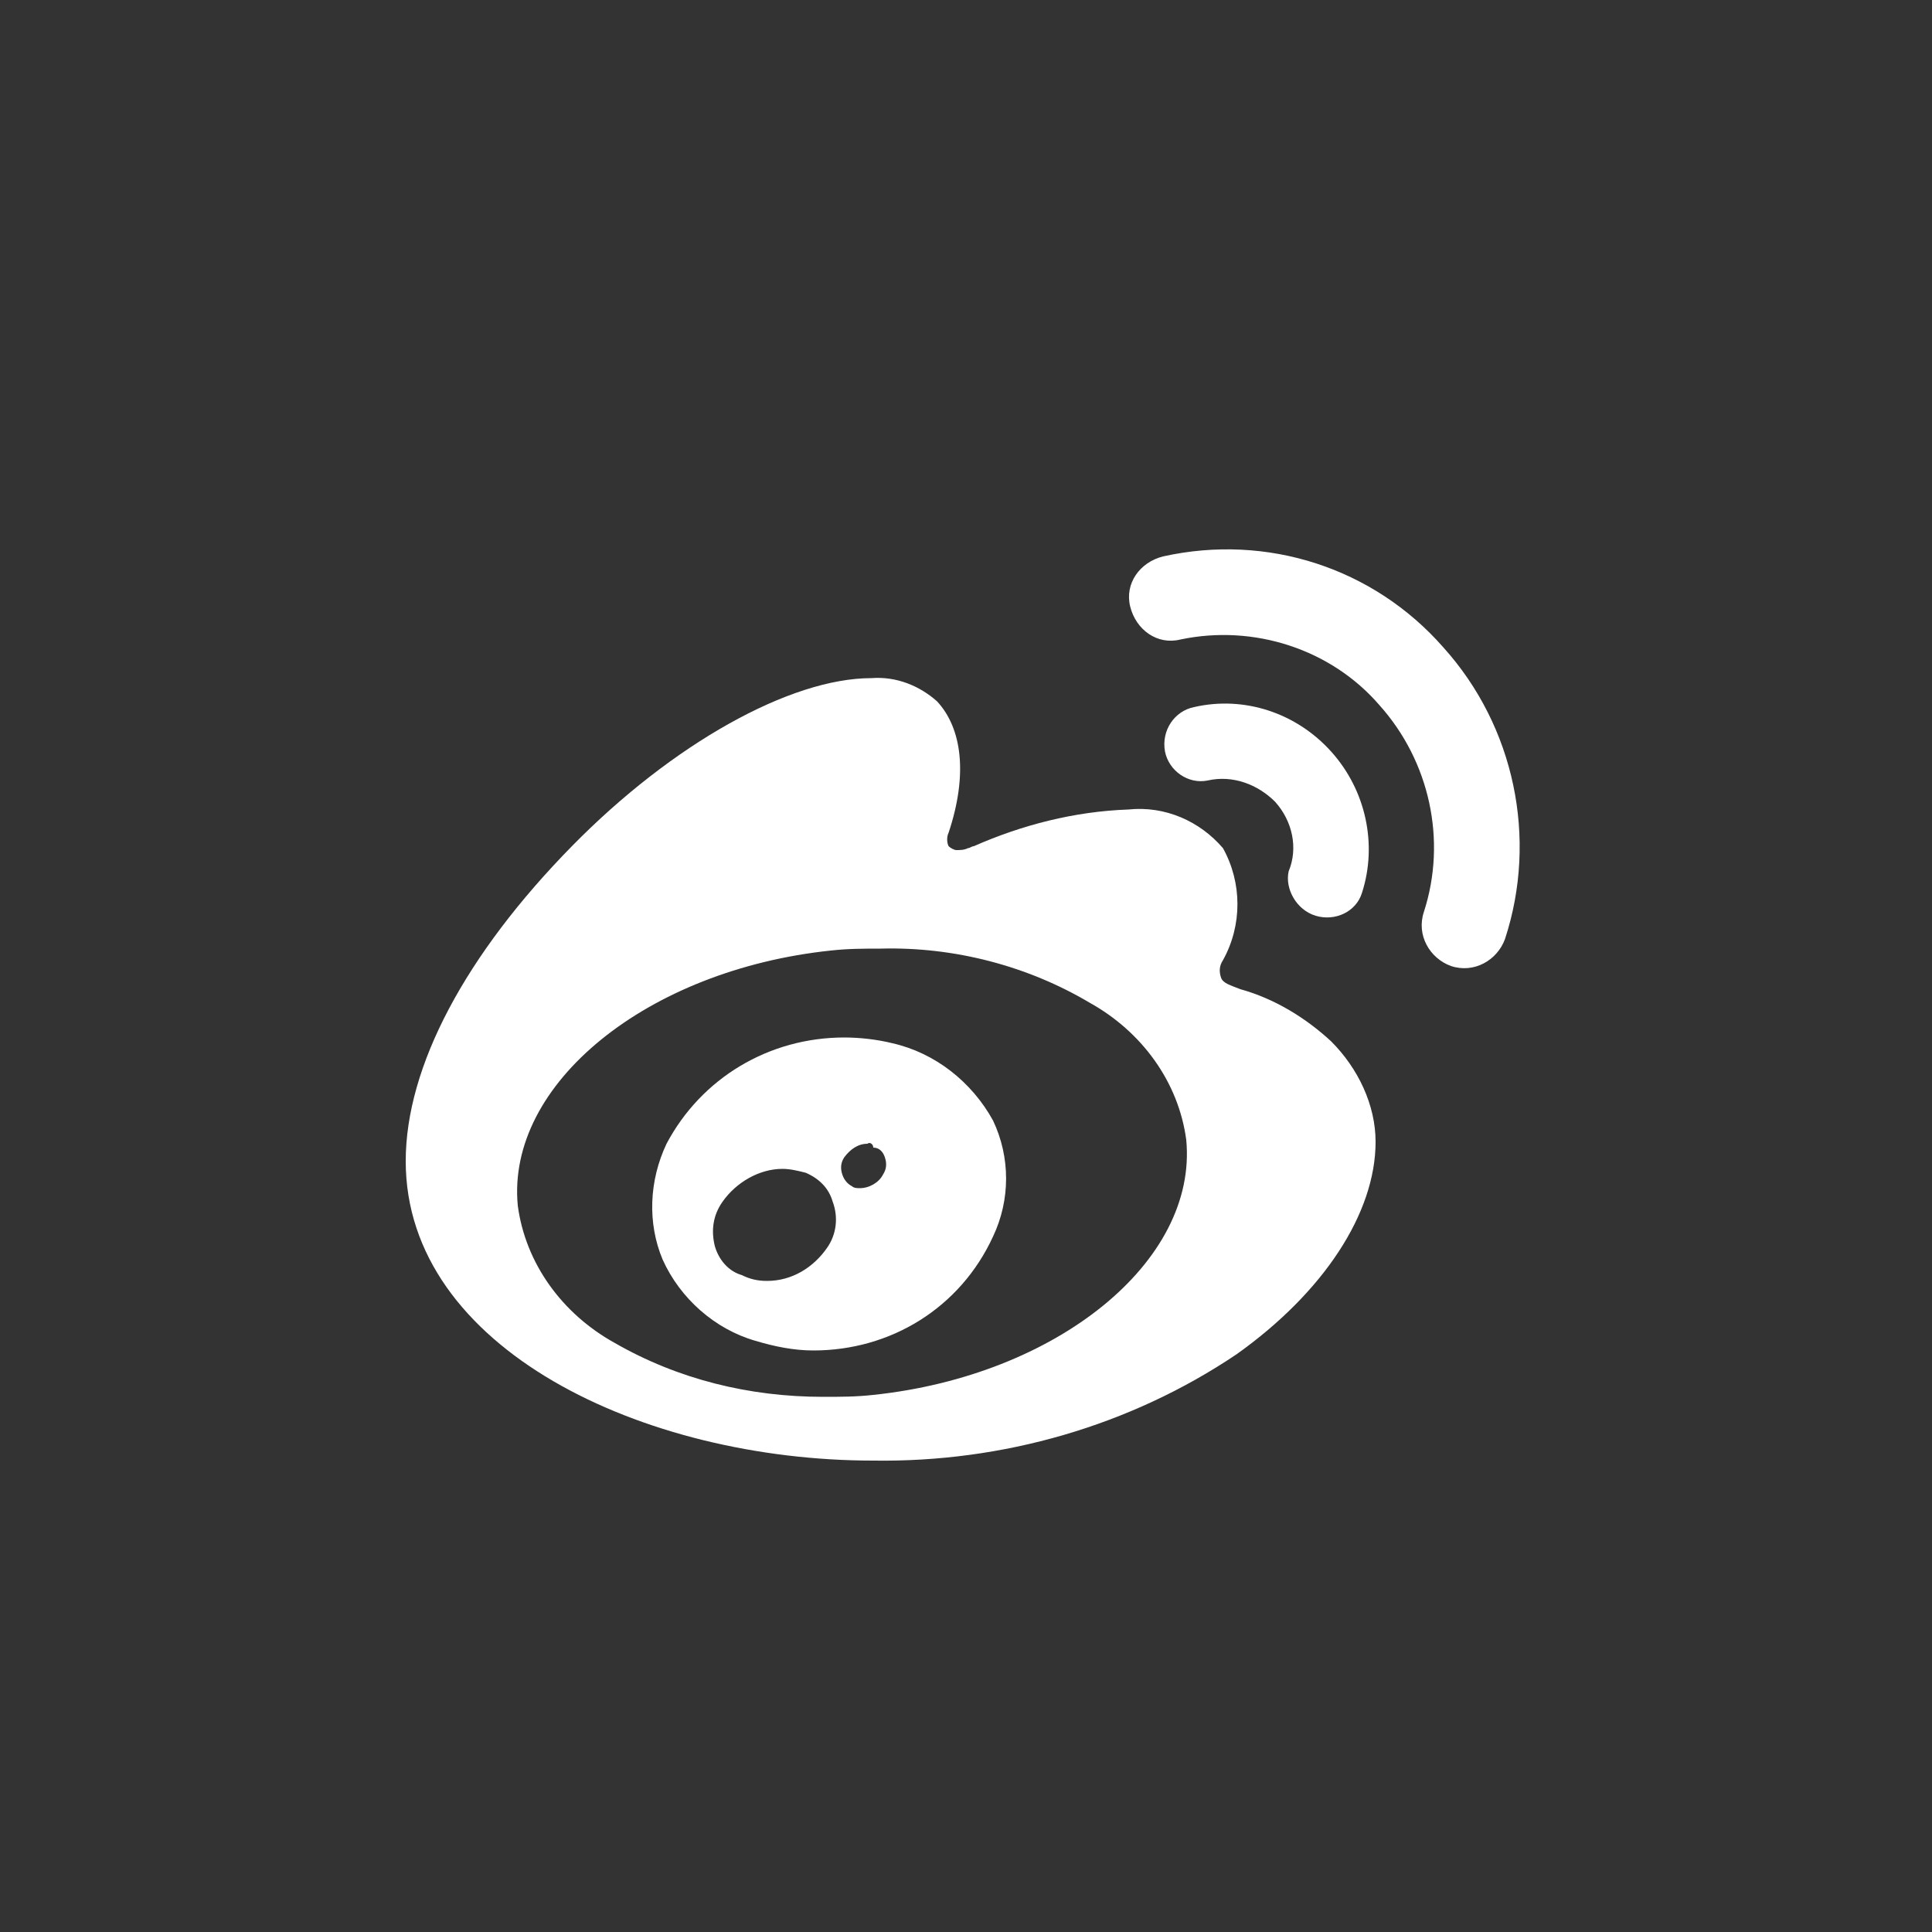
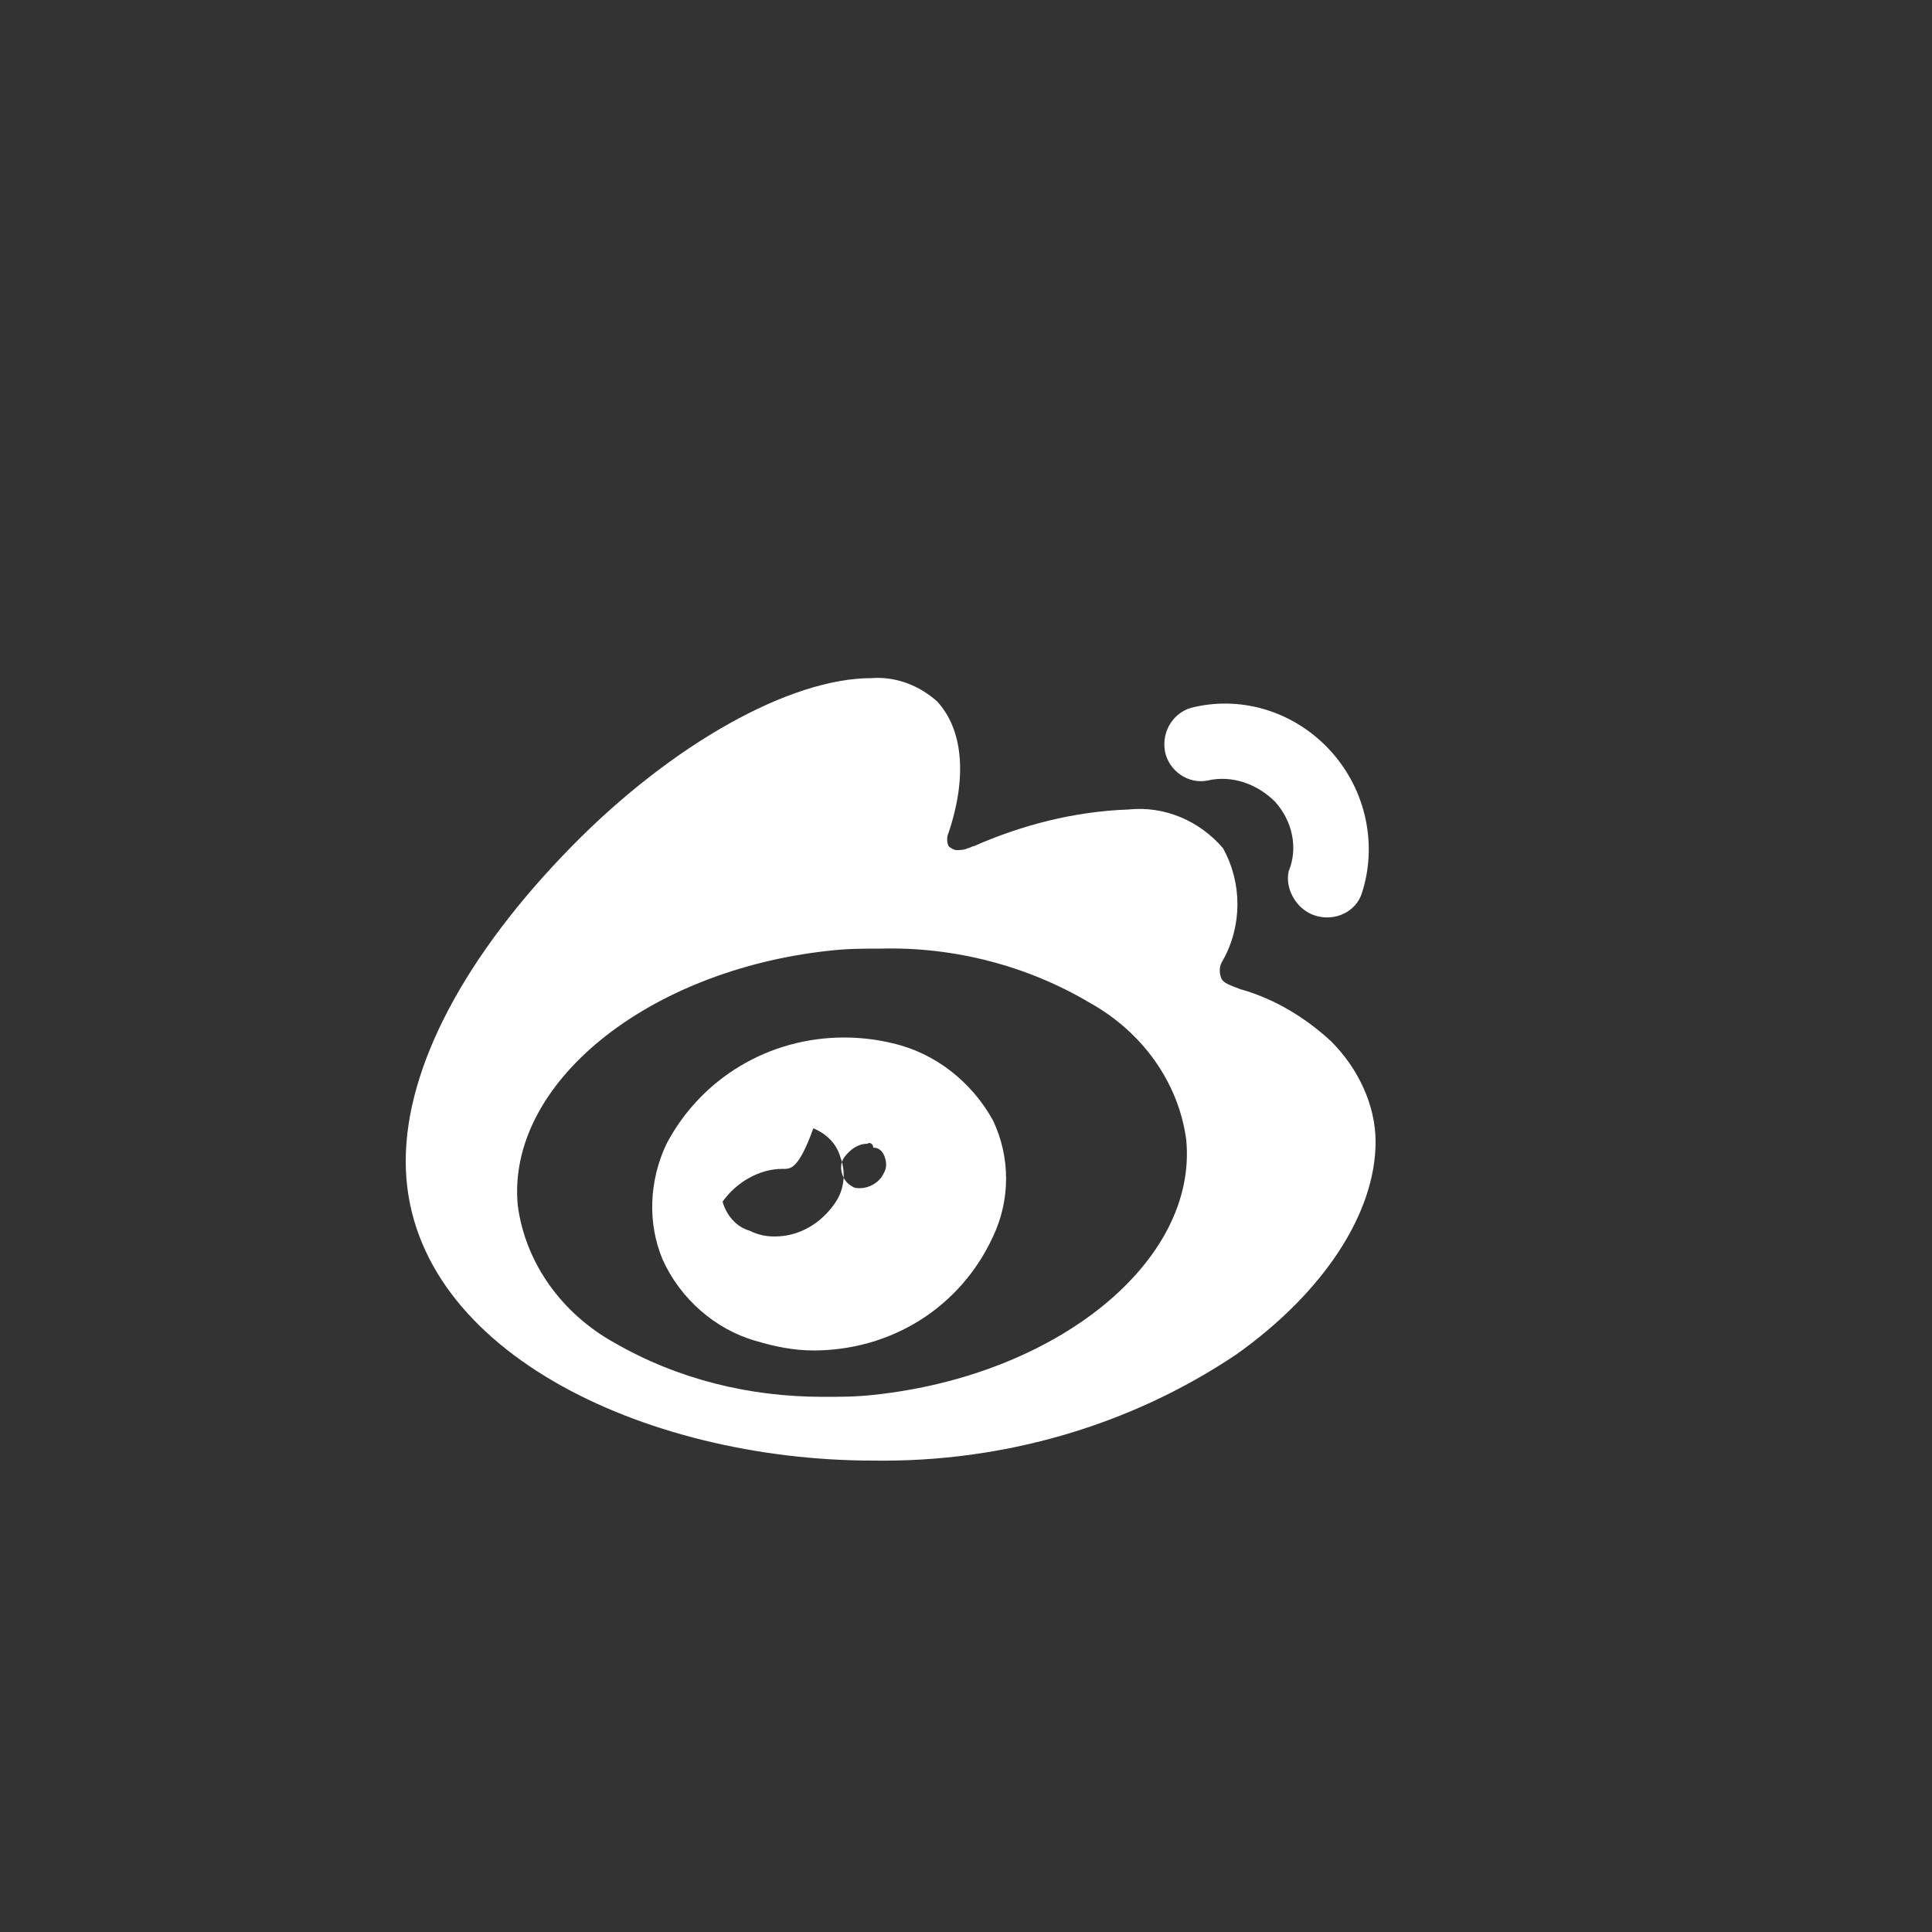
<svg xmlns="http://www.w3.org/2000/svg" version="1.1" id="Layer_1" x="0px" y="0px" viewBox="0 0 100 100" style="enable-background:new 0 0 100 100;" xml:space="preserve">
  <rect x="0" y="0" width="100" height="100" fill="#333333" stroke="none" />
  <style type="text/css">
	.st0{fill:#FFFFFF;}
</style>
  <g>
    <g id="Group_00000096052291427653992690000016417557614090492547_" transform="translate(1641 7188)">
      <path id="Fill_1-4_00000047050894202099479650000017737332597633659319_" class="st0" d="M-1595.8-7112.4    c-11.9,0-24.2-5.8-24.2-15.5c0-4.9,3.1-10.7,8.6-16.3c5.2-5.3,11.3-8.7,15.5-8.7c1.3-0.1,2.5,0.4,3.4,1.2c1.3,1.4,1.6,3.8,0.6,6.8    c-0.1,0.2-0.1,0.5,0,0.7c0.1,0.1,0.3,0.2,0.4,0.2c0.2,0,0.4,0,0.6-0.1c0.1,0,0.2-0.1,0.3-0.1h0c2.5-1.1,5.2-1.8,8-1.9    c1.9-0.2,3.7,0.6,4.9,2c1,1.8,1,4,0,5.8c-0.2,0.3-0.2,0.6-0.1,0.9c0.1,0.3,0.5,0.4,1,0.6c1.8,0.5,3.4,1.5,4.7,2.7    c1.4,1.4,2.3,3.3,2.3,5.2c0,3.7-2.7,7.8-7.2,11C-1582.5-7114.2-1589.1-7112.3-1595.8-7112.4z M-1595.4-7138.9    c-0.9,0-1.7,0-2.6,0.1c-9.5,1-16.8,6.9-16.2,13.2c0.4,3,2.3,5.6,5,7.1c3.3,1.9,7,2.8,10.8,2.8c0.9,0,1.7,0,2.6-0.1    c9.5-1,16.8-6.9,16.2-13.2c-0.4-3-2.3-5.6-5-7.1C-1587.8-7138-1591.6-7139-1595.4-7138.9L-1595.4-7138.9z" />
-       <path id="Fill_4-3_00000142137928927715777610000000779748468208475048_" class="st0" d="M-1580.8-7159.2L-1580.8-7159.2    c-1.2,0.3-2,1.4-1.7,2.6c0,0,0,0,0,0c0.3,1.2,1.4,2,2.6,1.7c3.8-0.8,7.8,0.5,10.3,3.4c2.6,2.9,3.5,7,2.3,10.7l0,0    c-0.4,1.2,0.3,2.4,1.4,2.8c1.2,0.4,2.4-0.3,2.8-1.4c0,0,0,0,0,0l0,0c1.7-5.2,0.5-11-3.2-15.1    C-1569.9-7158.6-1575.4-7160.4-1580.8-7159.2" />
      <path id="Fill_7_00000080182313488235406000000000257783011013712541_" class="st0" d="M-1572.9-7140.6c1,0.3,2.1-0.2,2.4-1.2    c0,0,0,0,0,0c0.8-2.5,0.2-5.3-1.6-7.3l0,0c-1.8-2-4.5-2.9-7.1-2.3c-1,0.2-1.7,1.2-1.5,2.3c0.2,1,1.2,1.7,2.2,1.5c0,0,0,0,0,0l0,0    c1.3-0.3,2.6,0.2,3.5,1.1c0.9,1,1.2,2.4,0.7,3.6l0,0C-1574.5-7142-1573.9-7140.9-1572.9-7140.6" />
-       <path id="Fill_9_00000083807341135824298640000011262948586961893808_" class="st0" d="M-1598.9-7118.1L-1598.9-7118.1    c-1,0-2-0.2-3-0.5c-2.1-0.6-3.9-2.2-4.8-4.2c-0.8-1.9-0.7-4.1,0.2-6c1.8-3.4,5.3-5.5,9.2-5.5c0.8,0,1.7,0.1,2.5,0.3    c2.2,0.5,4.1,2,5.2,4c0.9,1.9,0.9,4.1,0,6C-1591.3-7120.3-1594.9-7118.1-1598.9-7118.1z M-1600.5-7127.5c-1.2,0-2.4,0.7-3.1,1.7    c-0.5,0.7-0.6,1.5-0.4,2.3c0.2,0.7,0.7,1.3,1.4,1.5c0.4,0.2,0.8,0.3,1.3,0.3c1.3,0,2.4-0.7,3.1-1.7c0.5-0.7,0.6-1.6,0.3-2.4    c-0.2-0.7-0.7-1.2-1.4-1.5C-1599.7-7127.4-1600.1-7127.5-1600.5-7127.5z M-1596.1-7128.8c-0.5,0-0.9,0.3-1.2,0.7    c-0.2,0.3-0.2,0.6-0.1,0.9c0.1,0.3,0.3,0.5,0.5,0.6c0.1,0.1,0.3,0.1,0.4,0.1c0.5,0,1-0.3,1.2-0.7c0.2-0.3,0.2-0.6,0.1-0.9    c-0.1-0.3-0.3-0.5-0.6-0.5C-1595.8-7128.8-1596-7128.9-1596.1-7128.8L-1596.1-7128.8z" />
+       <path id="Fill_9_00000083807341135824298640000011262948586961893808_" class="st0" d="M-1598.9-7118.1L-1598.9-7118.1    c-1,0-2-0.2-3-0.5c-2.1-0.6-3.9-2.2-4.8-4.2c-0.8-1.9-0.7-4.1,0.2-6c1.8-3.4,5.3-5.5,9.2-5.5c0.8,0,1.7,0.1,2.5,0.3    c2.2,0.5,4.1,2,5.2,4c0.9,1.9,0.9,4.1,0,6C-1591.3-7120.3-1594.9-7118.1-1598.9-7118.1z M-1600.5-7127.5c-1.2,0-2.4,0.7-3.1,1.7    c0.2,0.7,0.7,1.3,1.4,1.5c0.4,0.2,0.8,0.3,1.3,0.3c1.3,0,2.4-0.7,3.1-1.7c0.5-0.7,0.6-1.6,0.3-2.4    c-0.2-0.7-0.7-1.2-1.4-1.5C-1599.7-7127.4-1600.1-7127.5-1600.5-7127.5z M-1596.1-7128.8c-0.5,0-0.9,0.3-1.2,0.7    c-0.2,0.3-0.2,0.6-0.1,0.9c0.1,0.3,0.3,0.5,0.5,0.6c0.1,0.1,0.3,0.1,0.4,0.1c0.5,0,1-0.3,1.2-0.7c0.2-0.3,0.2-0.6,0.1-0.9    c-0.1-0.3-0.3-0.5-0.6-0.5C-1595.8-7128.8-1596-7128.9-1596.1-7128.8L-1596.1-7128.8z" />
    </g>
  </g>
</svg>